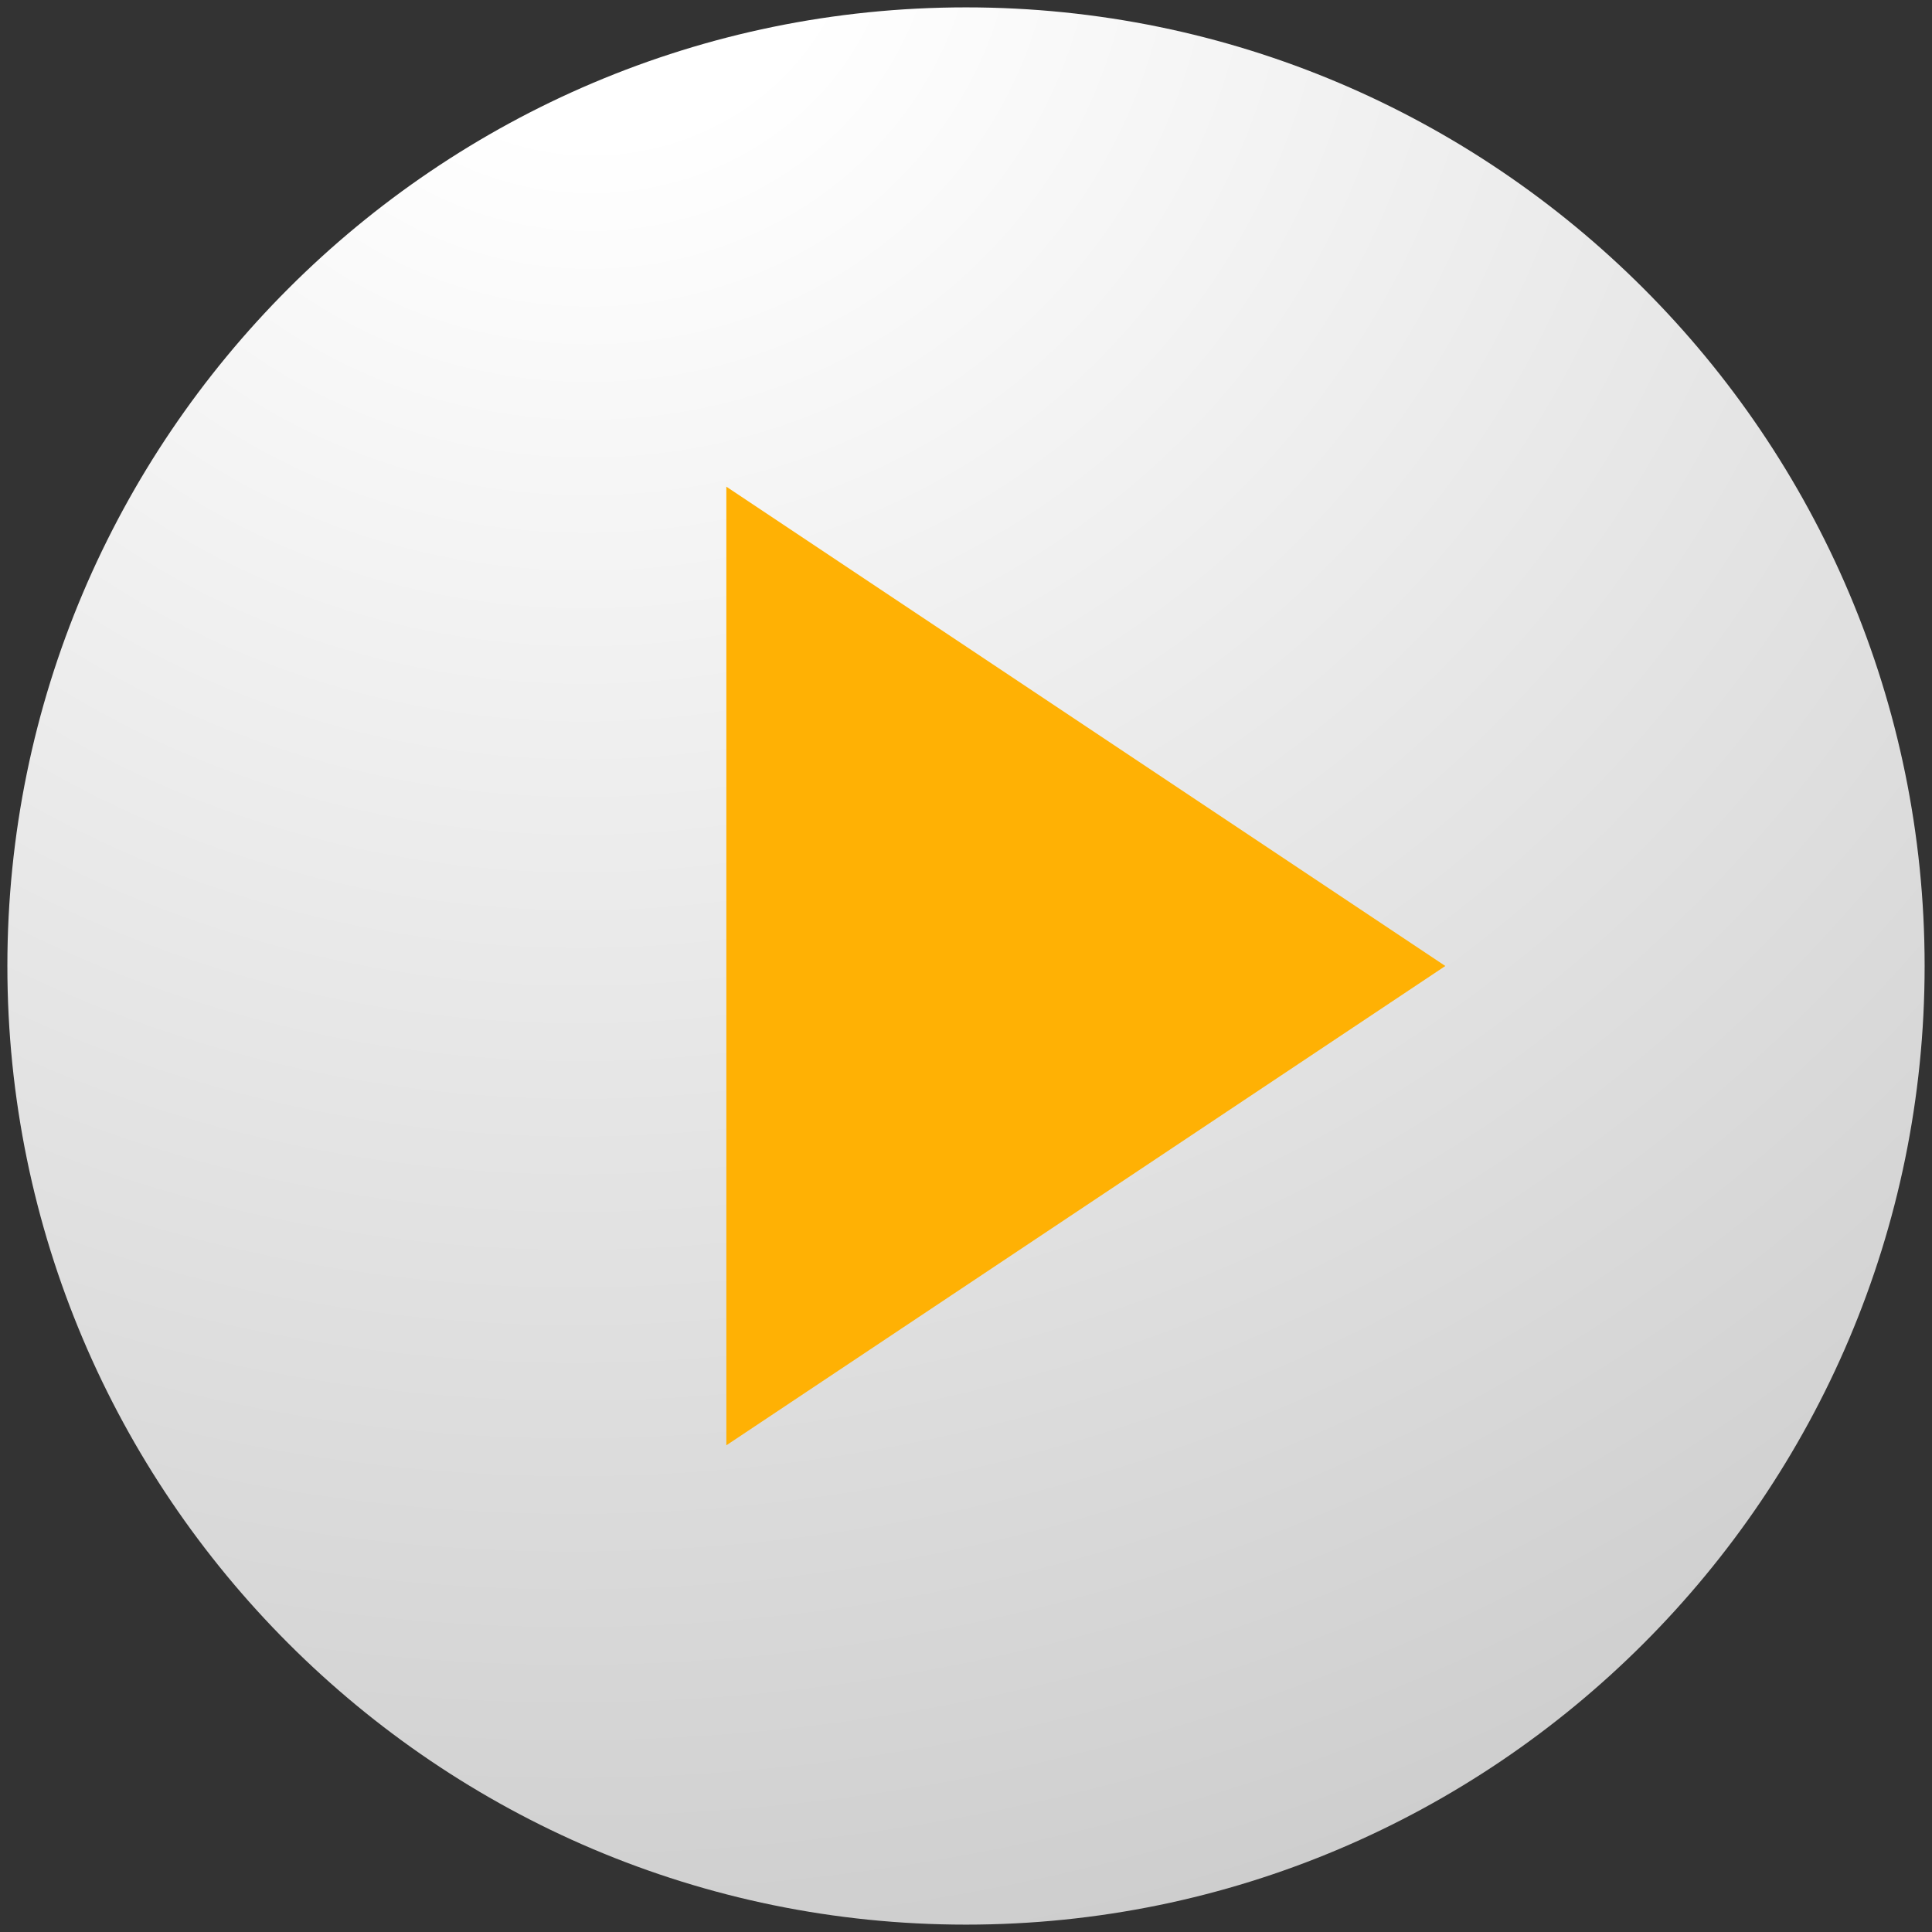
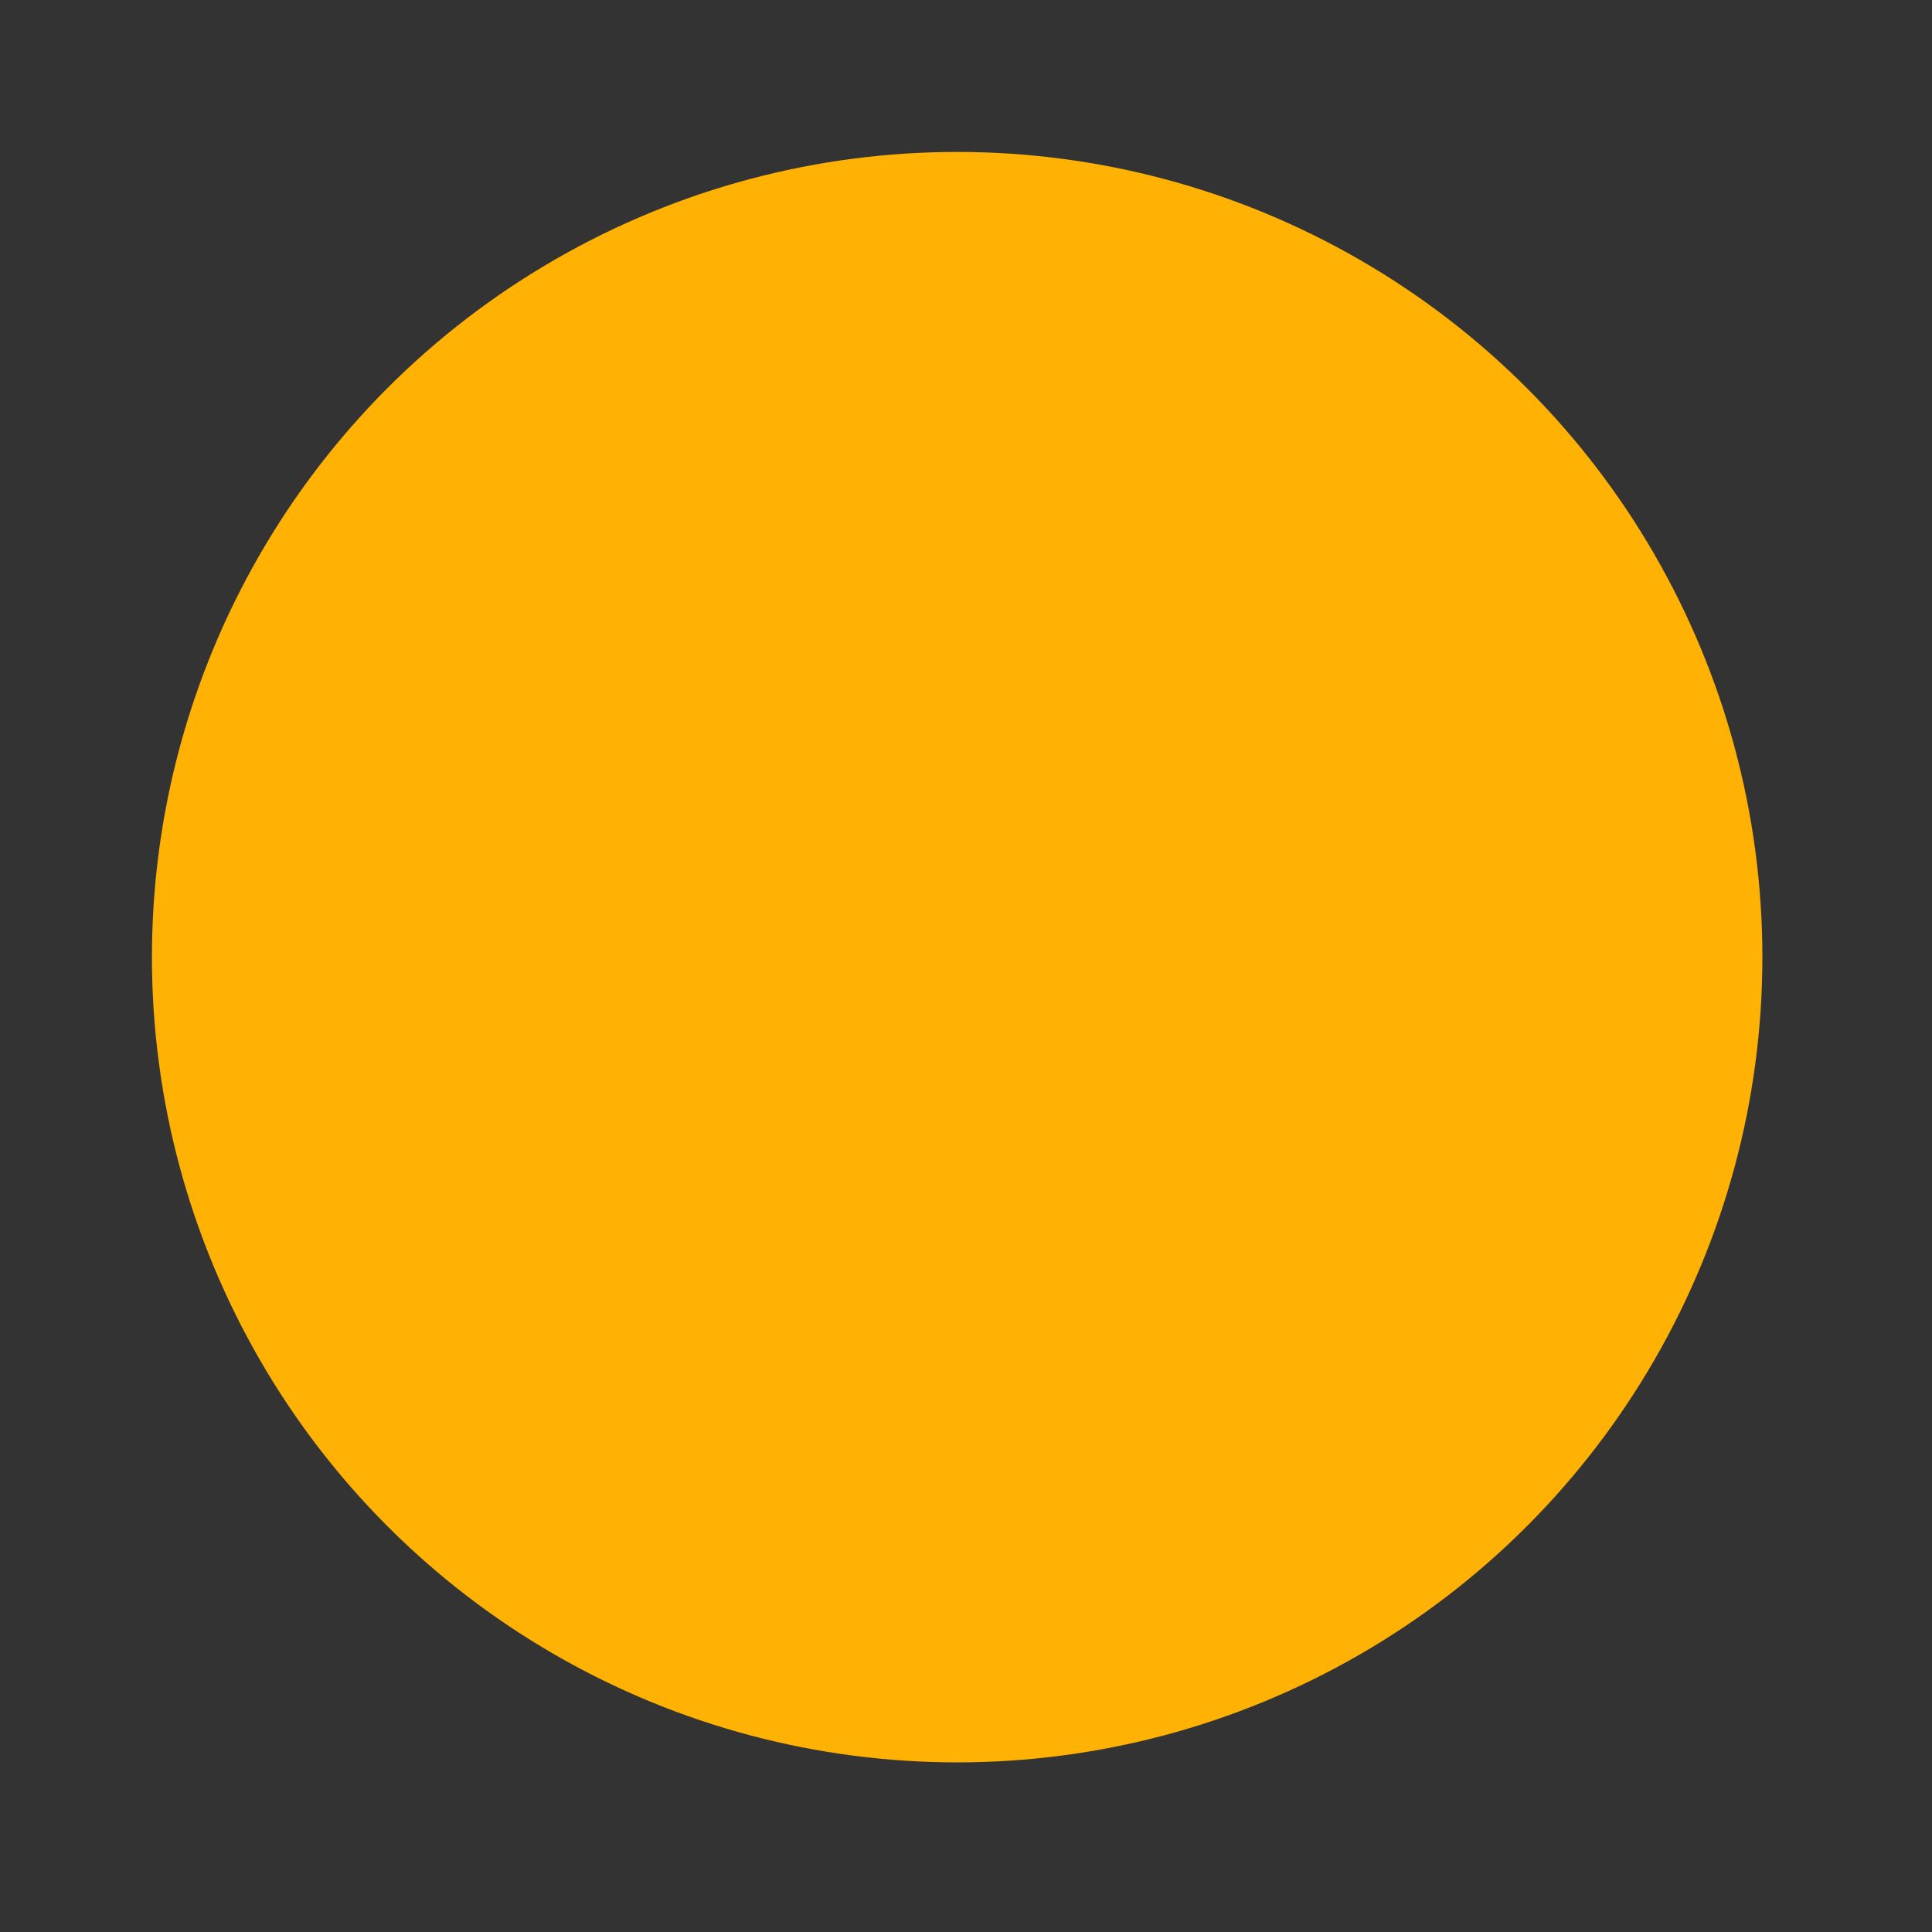
<svg xmlns="http://www.w3.org/2000/svg" width="92" height="92" viewBox="0 0 92 92" fill="none">
  <rect x="0" y="0" width="92" height="92" fill="#333333" stroke="none" />
  <circle cx="45.579" cy="45.579" r="38.344" fill="#FFB104" />
-   <path d="M46 0.351C20.829 0.351 0.351 20.829 0.351 46C0.351 71.171 20.829 91.649 46 91.649C71.171 91.649 91.649 71.171 91.649 46C91.649 20.829 71.171 0.351 46 0.351ZM34.588 68.824V23.175L68.825 45.999L34.588 68.824Z" fill="url(#paint0_radial_21_560)" />
  <defs>
    <radialGradient id="paint0_radial_21_560" cx="0" cy="0" r="1" gradientUnits="userSpaceOnUse" gradientTransform="translate(28.205 -5.065) rotate(75.237) scale(118.419 121.388)">
      <stop offset="0.094" stop-color="white" />
      <stop offset="1" stop-color="#C4C4C4" />
    </radialGradient>
  </defs>
</svg>